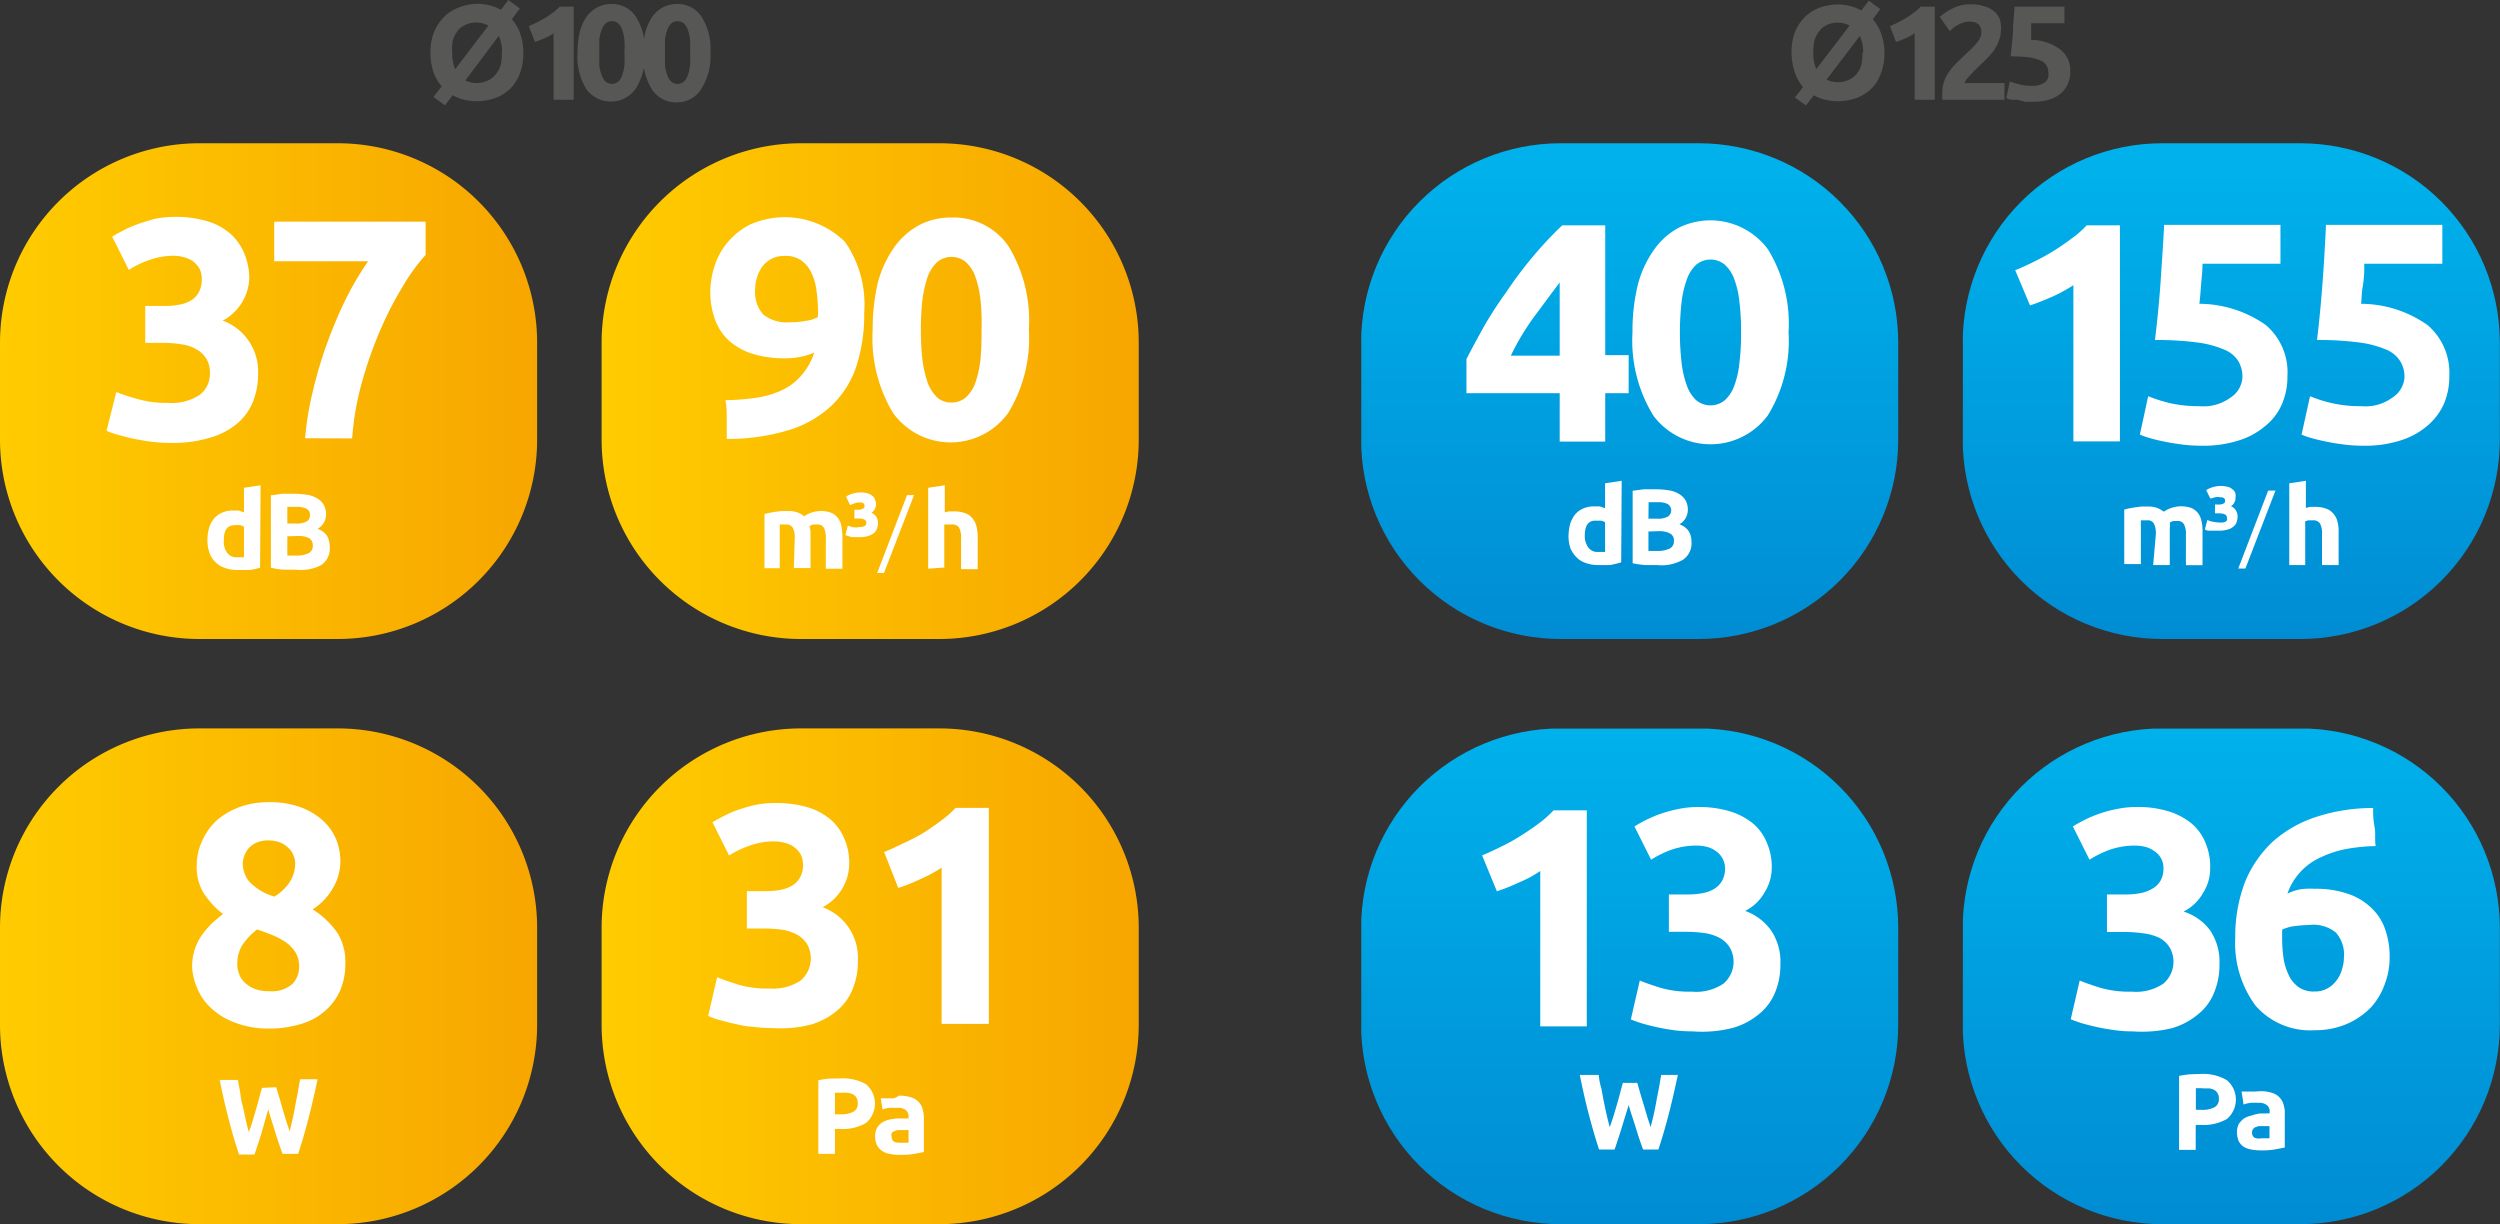
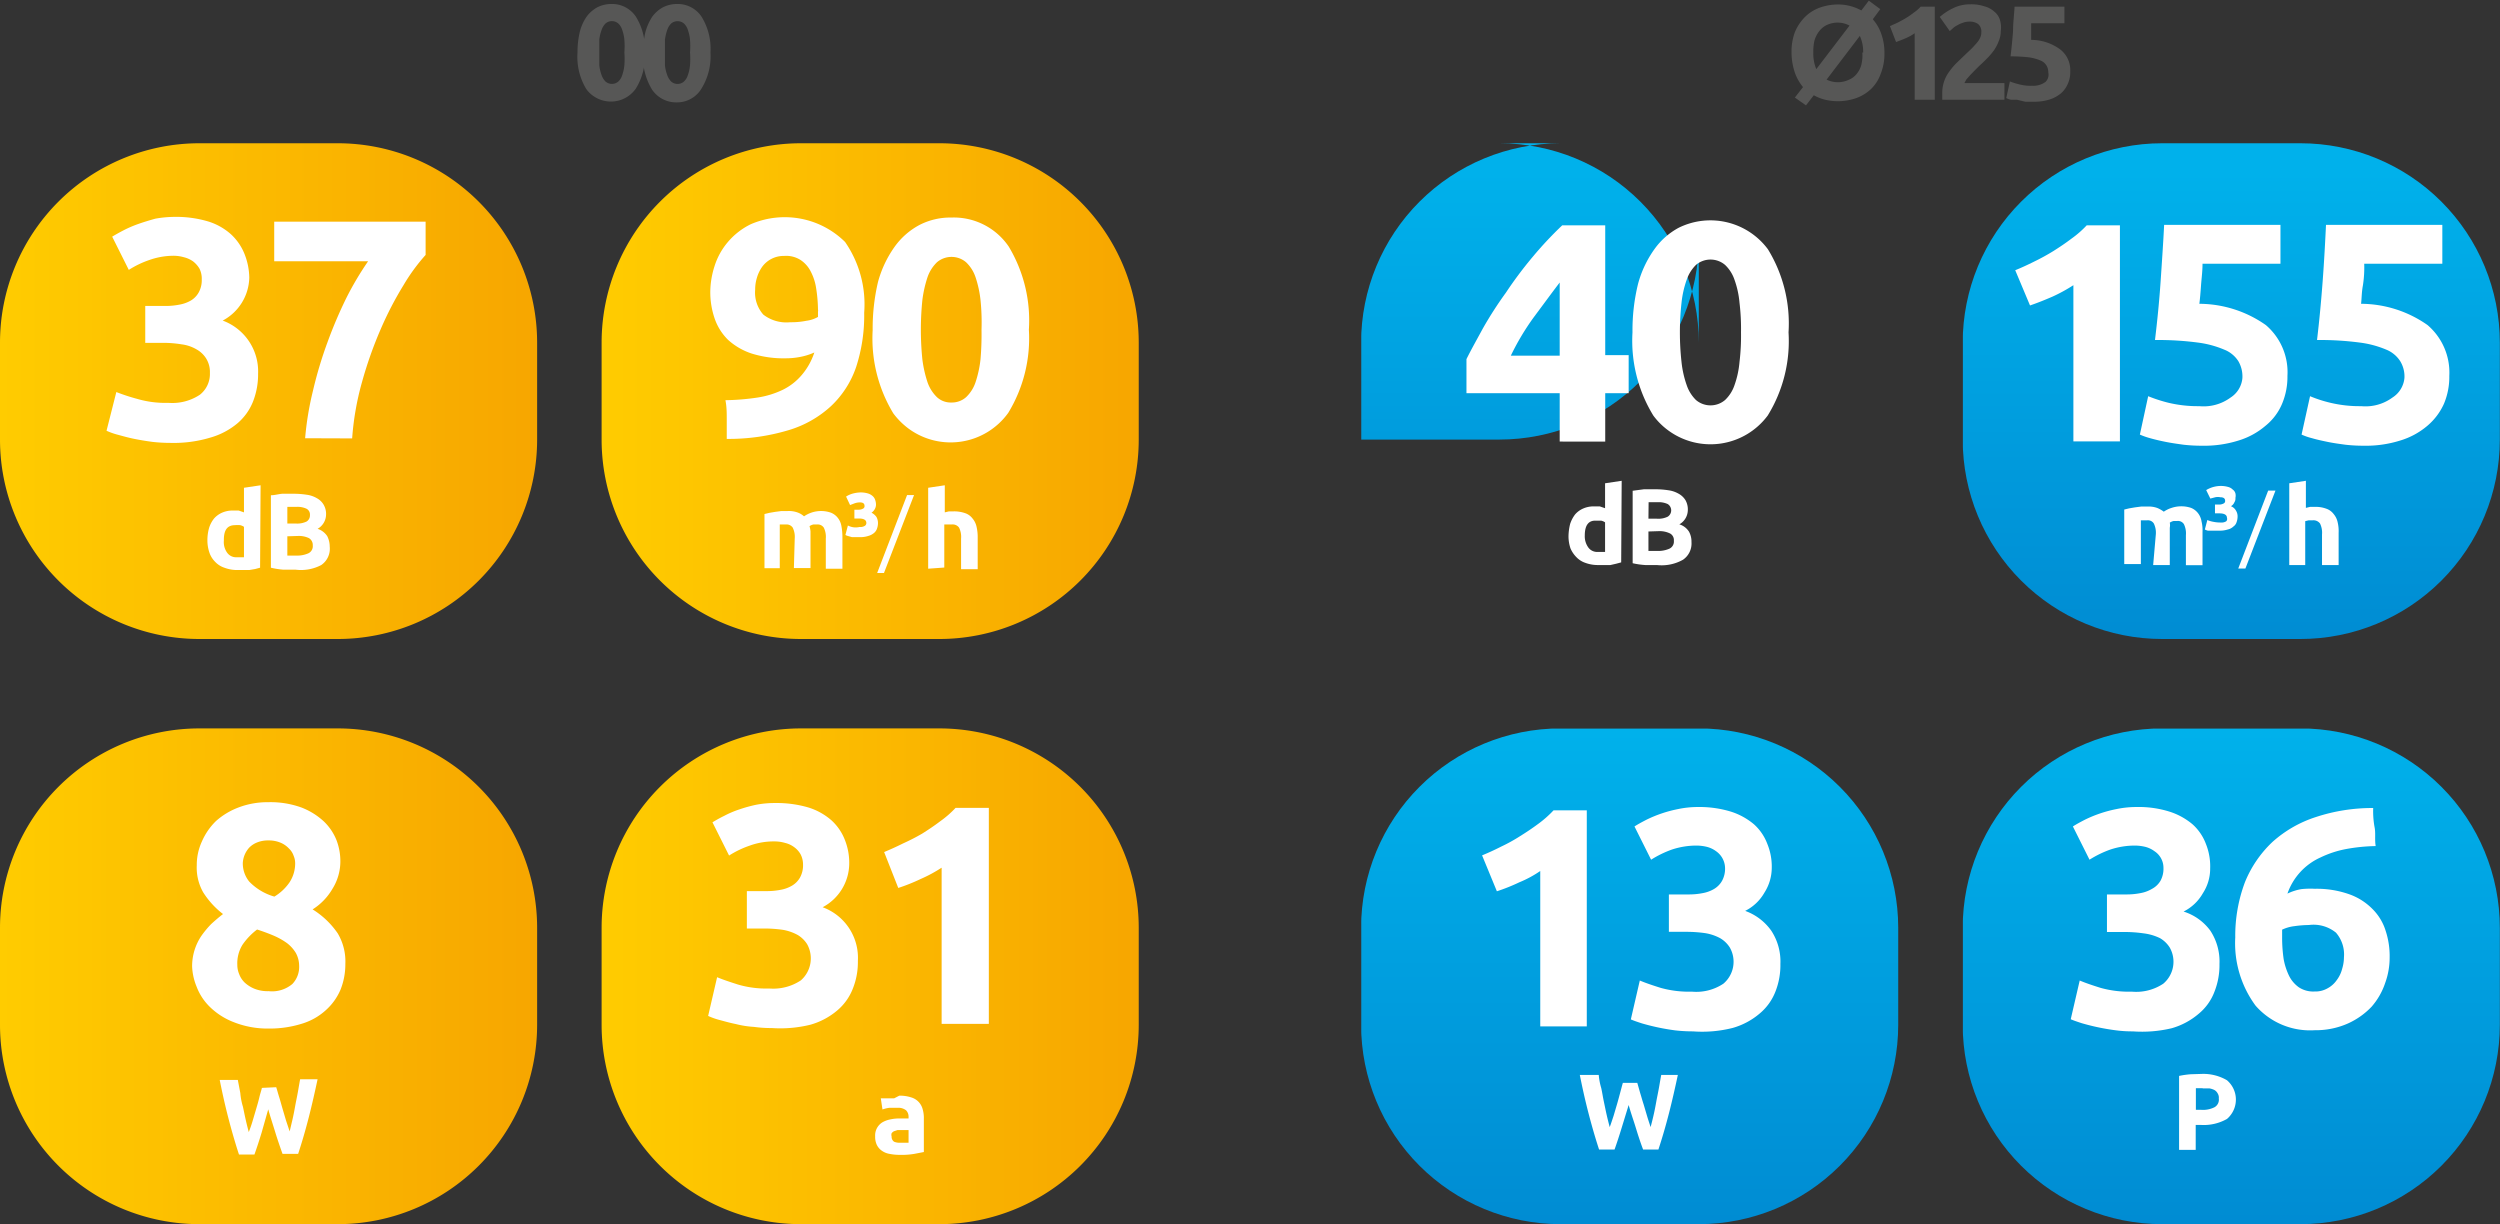
<svg xmlns="http://www.w3.org/2000/svg" xmlns:xlink="http://www.w3.org/1999/xlink" width="150.43" height="73.67" viewBox="0 0 150.43 73.67">
  <rect x="0" y="0" width="150.43" height="73.67" fill="#333333" stroke="none" />
  <defs>
    <style>.cls-1{fill:none;}.cls-2{fill:url(#Gradient_bez_nazwy_4);}.cls-3{fill:#fff;}.cls-4{fill:url(#Gradient_bez_nazwy_4-2);}.cls-5{fill:url(#Gradient_bez_nazwy_4-3);}.cls-6{fill:url(#Gradient_bez_nazwy_4-4);}.cls-7{fill:#575756;}.cls-8{clip-path:url(#clip-path);}.cls-9{fill:url(#Gradient_bez_nazwy_8);}.cls-10{clip-path:url(#clip-path-2);}.cls-11{fill:url(#Gradient_bez_nazwy_8-2);}.cls-12{clip-path:url(#clip-path-3);}.cls-13{fill:url(#Gradient_bez_nazwy_8-3);}.cls-14{clip-path:url(#clip-path-4);}.cls-15{fill:url(#Gradient_bez_nazwy_8-4);}</style>
    <linearGradient id="Gradient_bez_nazwy_4" y1="58.75" x2="32.32" y2="58.75" gradientUnits="userSpaceOnUse">
      <stop offset="0" stop-color="#fc0" />
      <stop offset="1" stop-color="#f7a600" />
    </linearGradient>
    <linearGradient id="Gradient_bez_nazwy_4-2" x1="36.2" y1="58.75" x2="68.52" y2="58.75" xlink:href="#Gradient_bez_nazwy_4" />
    <linearGradient id="Gradient_bez_nazwy_4-3" y1="23.53" x2="32.32" y2="23.53" xlink:href="#Gradient_bez_nazwy_4" />
    <linearGradient id="Gradient_bez_nazwy_4-4" x1="36.2" y1="23.53" x2="68.52" y2="23.53" xlink:href="#Gradient_bez_nazwy_4" />
    <clipPath id="clip-path">
      <path class="cls-1" d="M93.9,43.83a12,12,0,0,0-12,12v5.83a12,12,0,0,0,12,12h8.32a12,12,0,0,0,12-12V55.83a12,12,0,0,0-12-12H93.9" />
    </clipPath>
    <linearGradient id="Gradient_bez_nazwy_8" x1="-1262.79" y1="760.14" x2="-1261.79" y2="760.14" gradientTransform="matrix(0, 30.32, 30.32, 0, -22949.3, 38331.82)" gradientUnits="userSpaceOnUse">
      <stop offset="0" stop-color="#00b1eb" />
      <stop offset="1" stop-color="#008bd2" />
    </linearGradient>
    <clipPath id="clip-path-2">
-       <path class="cls-1" d="M93.9,8.62a12,12,0,0,0-12,12v5.83a12,12,0,0,0,12,12h8.32a12,12,0,0,0,12-12V20.62a12,12,0,0,0-12-12H93.9" />
+       <path class="cls-1" d="M93.9,8.62a12,12,0,0,0-12,12v5.83h8.32a12,12,0,0,0,12-12V20.62a12,12,0,0,0-12-12H93.9" />
    </clipPath>
    <linearGradient id="Gradient_bez_nazwy_8-2" x1="-1261.84" y1="760.9" x2="-1260.84" y2="760.9" gradientTransform="matrix(0, 29.09, 29.09, 0, -22036.45, 36717.06)" xlink:href="#Gradient_bez_nazwy_8" />
    <clipPath id="clip-path-3">
      <path class="cls-1" d="M130.1,8.62a12,12,0,0,0-12,12v5.83a12,12,0,0,0,12,12h8.32a12,12,0,0,0,12-12V20.62a12,12,0,0,0-12-12H130.1" />
    </clipPath>
    <linearGradient id="Gradient_bez_nazwy_8-3" x1="-1261.84" y1="762.14" x2="-1260.84" y2="762.14" gradientTransform="matrix(0, 29.09, 29.09, 0, -22036.45, 36717.06)" xlink:href="#Gradient_bez_nazwy_8" />
    <clipPath id="clip-path-4">
      <path class="cls-1" d="M130.1,43.83a12,12,0,0,0-12,12v5.83a12,12,0,0,0,12,12h8.32a12,12,0,0,0,12-12V55.83a12,12,0,0,0-12-12H130.1" />
    </clipPath>
    <linearGradient id="Gradient_bez_nazwy_8-4" x1="-1262.79" y1="761.33" x2="-1261.79" y2="761.33" xlink:href="#Gradient_bez_nazwy_8" />
  </defs>
  <g id="Warstwa_2" data-name="Warstwa 2">
    <g id="Warstwa_1-2" data-name="Warstwa 1">
      <path class="cls-2" d="M12,43.83a12,12,0,0,0-12,12H0v5.83a12,12,0,0,0,12,12h8.32a12,12,0,0,0,12-12V55.83a12,12,0,0,0-12-12H12" />
      <path class="cls-3" d="M20.78,58a4.1,4.1,0,0,1-.29,1.55,3.48,3.48,0,0,1-.88,1.23,3.74,3.74,0,0,1-1.45.82,6.46,6.46,0,0,1-2,.29A5.53,5.53,0,0,1,14,61.48a4.21,4.21,0,0,1-1.4-.92,3.35,3.35,0,0,1-.77-1.19,3.55,3.55,0,0,1-.27-1.21,3.26,3.26,0,0,1,.56-1.85,5.7,5.7,0,0,1,.59-.71c.23-.21.46-.41.71-.6a5.08,5.08,0,0,1-1.19-1.3,3,3,0,0,1-.39-1.63,3.39,3.39,0,0,1,.31-1.44A3.87,3.87,0,0,1,13,49.4a4.35,4.35,0,0,1,1.37-.82,4.89,4.89,0,0,1,1.77-.31,5.45,5.45,0,0,1,2,.32,4.2,4.2,0,0,1,1.35.84,3.22,3.22,0,0,1,.76,1.13,3.55,3.55,0,0,1,.23,1.25A3.12,3.12,0,0,1,20,53.49a3.59,3.59,0,0,1-1.19,1.23,5.06,5.06,0,0,1,1.51,1.44A3.3,3.3,0,0,1,20.78,58Zm-6.5.11a1.45,1.45,0,0,0,.11.5,1.38,1.38,0,0,0,.32.5,1.93,1.93,0,0,0,.59.38,2.11,2.11,0,0,0,.86.15,1.9,1.9,0,0,0,1.43-.43,1.48,1.48,0,0,0,.41-1.1,1.61,1.61,0,0,0-.2-.77,2.14,2.14,0,0,0-.53-.59,4.2,4.2,0,0,0-.8-.45c-.33-.14-.66-.26-1-.37a4,4,0,0,0-.88.92,2.13,2.13,0,0,0-.31,1.21Zm3.48-6.17a1.12,1.12,0,0,0-.09-.44,1.07,1.07,0,0,0-.28-.44,1.46,1.46,0,0,0-.5-.35,1.83,1.83,0,0,0-.73-.14,1.75,1.75,0,0,0-.71.13A1.37,1.37,0,0,0,15,51a1.5,1.5,0,0,0-.39.92A1.73,1.73,0,0,0,15,53.05a3.39,3.39,0,0,0,1.51.9,2.94,2.94,0,0,0,.92-.87,2.08,2.08,0,0,0,.33-1.19Z" />
      <path class="cls-3" d="M16.62,65.42c.06.18.11.38.18.6s.13.45.2.69l.21.71.22.66.17-.72c.06-.26.11-.52.16-.8s.11-.55.16-.83.09-.53.14-.79h1.05c-.16.75-.33,1.51-.53,2.29s-.41,1.5-.64,2.2H17c-.15-.42-.3-.85-.44-1.31s-.29-.91-.42-1.37l-.4,1.41c-.14.46-.28.89-.43,1.31h-.93c-.23-.7-.44-1.43-.64-2.2s-.37-1.54-.52-2.29h1.09l.15.79a3.93,3.93,0,0,0,.16.83c.06.28.11.54.17.8s.12.5.18.72c.08-.21.16-.43.23-.67l.21-.71c.07-.24.14-.47.19-.69s.12-.42.16-.59Z" />
      <path class="cls-4" d="M48.2,43.83a12,12,0,0,0-12,12h0v5.83a12,12,0,0,0,12,12h8.32a12,12,0,0,0,12-12h0V55.83a12,12,0,0,0-12-12H48.2" />
      <path class="cls-3" d="M46.44,61.86a7.59,7.59,0,0,1-1.07-.07,5.75,5.75,0,0,1-1.09-.17c-.35-.07-.67-.16-1-.25a4.12,4.12,0,0,1-.67-.24l.54-2.33c.33.14.75.28,1.25.44a6,6,0,0,0,1.89.24,3,3,0,0,0,1.9-.49,1.76,1.76,0,0,0,.38-2.17,1.7,1.7,0,0,0-.57-.56,2.86,2.86,0,0,0-.89-.31,8,8,0,0,0-1.1-.08H44.94V53.62h1.24a4.26,4.26,0,0,0,.8-.08,2.06,2.06,0,0,0,.68-.25,1.33,1.33,0,0,0,.48-.49,1.52,1.52,0,0,0,.18-.78,1.32,1.32,0,0,0-.15-.62,1.34,1.34,0,0,0-.39-.43,1.48,1.48,0,0,0-.54-.25,2.23,2.23,0,0,0-.63-.09,4.2,4.2,0,0,0-1.49.25,5.75,5.75,0,0,0-1.25.6l-1-2c.2-.12.44-.26.71-.39a5.81,5.81,0,0,1,.89-.38,8.73,8.73,0,0,1,1-.28,5.82,5.82,0,0,1,1.18-.11,6.75,6.75,0,0,1,2,.27,3.83,3.83,0,0,1,1.38.77,3.1,3.1,0,0,1,.8,1.16A3.74,3.74,0,0,1,51.1,52a3,3,0,0,1-1.6,2.59,3.24,3.24,0,0,1,2.12,3.23,4.28,4.28,0,0,1-.3,1.66,3.27,3.27,0,0,1-.94,1.32,4.3,4.3,0,0,1-1.62.86A7.55,7.55,0,0,1,46.44,61.86Z" />
      <path class="cls-3" d="M53.2,51.27c.36-.15.74-.32,1.14-.52a12.46,12.46,0,0,0,1.15-.59c.38-.24.74-.48,1.08-.74a6,6,0,0,0,.93-.81h2v13H56.66v-9.4a8.49,8.49,0,0,1-1.26.68,11.17,11.17,0,0,1-1.35.54Z" />
-       <path class="cls-3" d="M50.57,64.89a2.84,2.84,0,0,1,1.54.35,1.53,1.53,0,0,1,.17,2.16,1.37,1.37,0,0,1-.17.17,2.75,2.75,0,0,1-1.56.36h-.31v1.5h-1V65a5.36,5.36,0,0,1,.7-.1Zm.07.86h-.4v1.3h.31a1.55,1.55,0,0,0,.79-.15.52.52,0,0,0,.27-.53.55.55,0,0,0-.07-.31.52.52,0,0,0-.19-.2,1.12,1.12,0,0,0-.31-.1A2.67,2.67,0,0,0,50.64,65.75Z" />
      <path class="cls-3" d="M54.11,65.93a2.14,2.14,0,0,1,.71.1,1,1,0,0,1,.7.72,1.86,1.86,0,0,1,.07.57v2l-.57.11a4.54,4.54,0,0,1-.9.06,3.05,3.05,0,0,1-.6-.06,1.1,1.1,0,0,1-.46-.19.92.92,0,0,1-.3-.35,1.15,1.15,0,0,1-.1-.52.92.92,0,0,1,.44-.84,1.5,1.5,0,0,1,.46-.17,2.48,2.48,0,0,1,.54-.06h.57v-.09a.54.54,0,0,0-.15-.4.74.74,0,0,0-.52-.15h-.49a1.89,1.89,0,0,0-.41.1l-.1-.67h.8Zm.08,2.83h.48V68H54l-.21.07a.41.41,0,0,0-.14.12.31.31,0,0,0,0,.19.36.36,0,0,0,.15.32A.86.86,0,0,0,54.19,68.76Z" />
      <path class="cls-5" d="M12,8.62a12,12,0,0,0-12,12v5.83a12,12,0,0,0,12,12h8.32a12,12,0,0,0,12-12V20.62a12,12,0,0,0-12-12H12" />
      <path class="cls-3" d="M10.25,26.65a9.59,9.59,0,0,1-1.07-.06c-.38-.05-.74-.11-1.09-.18s-.67-.16-1-.25a4.23,4.23,0,0,1-.68-.24L7,23.59A11.4,11.4,0,0,0,8.25,24a6,6,0,0,0,1.88.24,3,3,0,0,0,1.9-.49,1.59,1.59,0,0,0,.6-1.31,1.54,1.54,0,0,0-.22-.86,1.59,1.59,0,0,0-.59-.56,2.35,2.35,0,0,0-.89-.3,6.71,6.71,0,0,0-1.1-.09H8.74V18.41H10a4.26,4.26,0,0,0,.8-.08,2.12,2.12,0,0,0,.69-.25,1.3,1.3,0,0,0,.47-.49,1.52,1.52,0,0,0,.18-.78,1.34,1.34,0,0,0-.14-.65,1.57,1.57,0,0,0-.38-.43,1.61,1.61,0,0,0-.55-.25,2.23,2.23,0,0,0-.63-.09A4.4,4.4,0,0,0,9,15.64a5.75,5.75,0,0,0-1.25.6l-1-2c.2-.12.43-.25.7-.39a7,7,0,0,1,.89-.38c.34-.12.68-.22,1-.31a6.62,6.62,0,0,1,1.17-.11,6.75,6.75,0,0,1,2,.27,3.69,3.69,0,0,1,1.38.77,3.25,3.25,0,0,1,.81,1.16A4,4,0,0,1,15,16.7a3,3,0,0,1-1.6,2.59,3.26,3.26,0,0,1,2.13,3.2,4.48,4.48,0,0,1-.3,1.66,3.34,3.34,0,0,1-.94,1.32,4.41,4.41,0,0,1-1.63.86A7.62,7.62,0,0,1,10.25,26.65Z" />
      <path class="cls-3" d="M18.36,26.37a18.42,18.42,0,0,1,.47-2.85,24.35,24.35,0,0,1,.87-2.91,26.68,26.68,0,0,1,1.15-2.7,18.56,18.56,0,0,1,1.3-2.19H16.5V13.34h9.11v2a11.32,11.32,0,0,0-1.33,1.82,20.64,20.64,0,0,0-1.37,2.64A24.31,24.31,0,0,0,21.78,23a16.85,16.85,0,0,0-.59,3.38Z" />
      <path class="cls-3" d="M15.65,34.16l-.3.08L15,34.3h-.74a2.18,2.18,0,0,1-.76-.14,1.33,1.33,0,0,1-.55-.35,1.43,1.43,0,0,1-.35-.56,2.28,2.28,0,0,1-.12-.73,2.71,2.71,0,0,1,.1-.75,1.73,1.73,0,0,1,.3-.57,1.38,1.38,0,0,1,.48-.35,1.56,1.56,0,0,1,.64-.13h.36l.32.11V29.35l1-.15Zm-2.18-1.62a1.08,1.08,0,0,0,.2.72.66.66,0,0,0,.59.27h.42V31.7a.67.67,0,0,0-.23-.1,1.5,1.5,0,0,0-.3,0c-.46,0-.68.27-.68.89Z" />
      <path class="cls-3" d="M17.8,34.28h-.74a4.81,4.81,0,0,1-.76-.12V29.8c.23,0,.45-.07.68-.09h.69a5.25,5.25,0,0,1,.79.06,1.64,1.64,0,0,1,.61.21,1.05,1.05,0,0,1,.41.4,1.1,1.1,0,0,1,.14.59,1,1,0,0,1-.51.85,1.11,1.11,0,0,1,.58.44,1.39,1.39,0,0,1,.15.63A1.19,1.19,0,0,1,19.33,34,2.61,2.61,0,0,1,17.8,34.28Zm-.51-2.78h.49a1.29,1.29,0,0,0,.67-.12.43.43,0,0,0,.2-.39.39.39,0,0,0-.21-.38,1.28,1.28,0,0,0-.61-.11h-.54Zm0,.77v1.16h.52a1.66,1.66,0,0,0,.73-.13.47.47,0,0,0,.28-.48.48.48,0,0,0-.23-.44,1.41,1.41,0,0,0-.67-.13Z" />
      <path class="cls-6" d="M48.2,8.62a12,12,0,0,0-12,12v5.83a12,12,0,0,0,12,12h8.32a12,12,0,0,0,12-12h0V20.62a12,12,0,0,0-12-12H48.2" />
      <path class="cls-3" d="M49,21.21a3.81,3.81,0,0,1-.87.27,4.47,4.47,0,0,1-.82.08,6.44,6.44,0,0,1-2.09-.29,3.93,3.93,0,0,1-1.41-.82A3.29,3.29,0,0,1,43,19.16a4.87,4.87,0,0,1-.26-1.65A5.2,5.2,0,0,1,43,16a4.16,4.16,0,0,1,.8-1.44,4.24,4.24,0,0,1,1.38-1.07,5.16,5.16,0,0,1,5.67,1.07A6.59,6.59,0,0,1,52,18.82a10,10,0,0,1-.48,3.25A5.79,5.79,0,0,1,50,24.44a6.5,6.5,0,0,1-2.57,1.45,12.53,12.53,0,0,1-3.7.52V25.24c0-.38,0-.76-.08-1.16a14,14,0,0,0,1.94-.16,5.37,5.37,0,0,0,1.52-.47,3.53,3.53,0,0,0,1.12-.87A4,4,0,0,0,49,21.21Zm-1.37-1.82a4.58,4.58,0,0,0,.9-.09,1.88,1.88,0,0,0,.69-.23v-.32a.29.29,0,0,0,0-.13,8.94,8.94,0,0,0-.11-1.27,3.16,3.16,0,0,0-.32-1,1.8,1.8,0,0,0-.61-.7,1.61,1.61,0,0,0-1-.25,1.6,1.6,0,0,0-1.33.67,2.22,2.22,0,0,0-.31.66,2.37,2.37,0,0,0-.1.7,2,2,0,0,0,.49,1.5,2.27,2.27,0,0,0,1.61.46Z" />
      <path class="cls-3" d="M61.91,19.84a8.62,8.62,0,0,1-1.24,5,4.27,4.27,0,0,1-6,.95l0,0a4.46,4.46,0,0,1-.92-.92,8.7,8.7,0,0,1-1.24-5,12.28,12.28,0,0,1,.32-2.9,6.64,6.64,0,0,1,1-2.12,4.36,4.36,0,0,1,1.49-1.31,4.06,4.06,0,0,1,1.93-.45,4,4,0,0,1,3.45,1.75A8.64,8.64,0,0,1,61.91,19.84Zm-2.85,0A13.24,13.24,0,0,0,59,18.06a6.54,6.54,0,0,0-.3-1.38,2.2,2.2,0,0,0-.57-.9,1.35,1.35,0,0,0-1.75,0,2.3,2.3,0,0,0-.57.9,7.25,7.25,0,0,0-.31,1.38,17.65,17.65,0,0,0,0,3.56A7.25,7.25,0,0,0,55.81,23a2.3,2.3,0,0,0,.57.9,1.22,1.22,0,0,0,.87.32,1.29,1.29,0,0,0,.88-.32,2.2,2.2,0,0,0,.57-.9,6.63,6.63,0,0,0,.3-1.39A17.45,17.45,0,0,0,59.06,19.84Z" />
      <path class="cls-3" d="M47.82,32.41a1.26,1.26,0,0,0-.12-.66.44.44,0,0,0-.41-.19h-.37v2.63H46V30.93l.29-.07.35-.06.38-.05h.38a1.54,1.54,0,0,1,.6.09,1.14,1.14,0,0,1,.38.23A1.8,1.8,0,0,1,50,30.85a1,1,0,0,1,.42.32,1.08,1.08,0,0,1,.21.49,3.47,3.47,0,0,1,.06.64v1.92h-1V32.41a1.26,1.26,0,0,0-.12-.66.44.44,0,0,0-.42-.19h-.21a.67.67,0,0,0-.23.1,1.7,1.7,0,0,1,.06.31v2.21h-1Z" />
      <path class="cls-3" d="M51.72,31.71a.52.52,0,0,0,.32-.07.2.2,0,0,0,.09-.17q0-.27-.45-.27h-.27v-.53h.27a.5.5,0,0,0,.24-.06.16.16,0,0,0,.1-.17c0-.14-.09-.21-.28-.21a1,1,0,0,0-.3.05l-.29.11-.24-.51a1.44,1.44,0,0,1,.4-.18,2,2,0,0,1,.48-.07,1.54,1.54,0,0,1,.43.06.75.75,0,0,1,.29.16.51.51,0,0,1,.15.23.87.87,0,0,1,.05.28.54.54,0,0,1-.06.25.61.61,0,0,1-.21.24.83.83,0,0,1,.3.26.78.78,0,0,1,.09.37,1,1,0,0,1-.06.33.58.58,0,0,1-.19.27.91.91,0,0,1-.34.17,1.46,1.46,0,0,1-.51.07h-.47l-.21-.06a.67.67,0,0,1-.18-.07l.15-.57A1,1,0,0,0,51.72,31.71Z" />
      <path class="cls-3" d="M52.78,34.48l1.8-4.69H55l-1.81,4.69Z" />
      <path class="cls-3" d="M55.85,34.22V29.35l1-.15v1.63l.25-.06h.29a2,2,0,0,1,.69.11.93.93,0,0,1,.44.32,1.13,1.13,0,0,1,.24.49,2.73,2.73,0,0,1,.07.64v1.92h-1V32.41a1.26,1.26,0,0,0-.12-.66.47.47,0,0,0-.44-.19h-.45v2.59Z" />
-       <path class="cls-7" d="M31.49,3.16a3.46,3.46,0,0,1-.21,1.27,2.64,2.64,0,0,1-.59.92,2.65,2.65,0,0,1-.89.55,3.34,3.34,0,0,1-1.88.1,2.68,2.68,0,0,1-.68-.27l-.47.61-.69-.51.5-.63a2.7,2.7,0,0,1-.5-.87,3.58,3.58,0,0,1-.18-1.17,3.2,3.2,0,0,1,.23-1.26,2.76,2.76,0,0,1,.61-.9,2.44,2.44,0,0,1,.89-.56A3.23,3.23,0,0,1,28.7.23a2.9,2.9,0,0,1,1.44.36L30.59,0l.69.51-.48.65a2.6,2.6,0,0,1,.51.88A3.55,3.55,0,0,1,31.49,3.16Zm-4.28,0a2.46,2.46,0,0,0,.18,1l2-2.62a1.51,1.51,0,0,0-.72-.18A1.42,1.42,0,0,0,28,1.5a1.14,1.14,0,0,0-.47.37,1.71,1.71,0,0,0-.29.57A2.9,2.9,0,0,0,27.21,3.16Zm3,0a2.29,2.29,0,0,0-.2-1L28,4.84a1.55,1.55,0,0,0,1.36,0,1.14,1.14,0,0,0,.47-.37,1.56,1.56,0,0,0,.3-.57,2.64,2.64,0,0,0,.06-.79Z" />
-       <path class="cls-7" d="M31.82,1.57l.49-.22c.17-.09.34-.18.5-.28a4.87,4.87,0,0,0,.47-.32,3.34,3.34,0,0,0,.4-.35h.84V6H33.31V2a2.86,2.86,0,0,1-.54.3c-.2.09-.4.16-.58.23Z" />
      <path class="cls-7" d="M38.8,3.16a3.69,3.69,0,0,1-.54,2.17,1.83,1.83,0,0,1-2.55.45h0a1.61,1.61,0,0,1-.45-.45,3.74,3.74,0,0,1-.51-2.17,5.27,5.27,0,0,1,.14-1.25A2.77,2.77,0,0,1,35.3,1a2,2,0,0,1,.64-.56,1.89,1.89,0,0,1,.84-.2A1.72,1.72,0,0,1,38.26,1,3.65,3.65,0,0,1,38.8,3.16Zm-1.23,0a5,5,0,0,0,0-.77,2.4,2.4,0,0,0-.13-.59.88.88,0,0,0-.24-.39.59.59,0,0,0-.76,0,1,1,0,0,0-.24.39,2.41,2.41,0,0,0-.14.59V3.92a2.39,2.39,0,0,0,.14.6,1,1,0,0,0,.24.39.59.59,0,0,0,.76,0,.88.88,0,0,0,.24-.39,2.47,2.47,0,0,0,.13-.6A4.82,4.82,0,0,0,37.57,3.16Z" />
      <path class="cls-7" d="M42.75,3.16a3.69,3.69,0,0,1-.54,2.17,1.71,1.71,0,0,1-1.48.83,1.75,1.75,0,0,1-1.49-.76,3.76,3.76,0,0,1-.54-2.24,5.27,5.27,0,0,1,.14-1.25A3.39,3.39,0,0,1,39.25,1a2,2,0,0,1,.64-.56,1.89,1.89,0,0,1,.84-.2A1.72,1.72,0,0,1,42.21,1,3.65,3.65,0,0,1,42.75,3.16Zm-1.23,0a5,5,0,0,0,0-.77,2.4,2.4,0,0,0-.13-.59.88.88,0,0,0-.24-.39.6.6,0,0,0-.76,0,1,1,0,0,0-.24.39,3,3,0,0,0-.14.59V3.92a2.39,2.39,0,0,0,.14.6,1,1,0,0,0,.24.39.58.58,0,0,0,.76,0,.88.88,0,0,0,.24-.39,2.47,2.47,0,0,0,.13-.6A4.82,4.82,0,0,0,41.52,3.16Z" />
      <g class="cls-8">
        <rect class="cls-9" x="81.91" y="43.84" width="32.32" height="29.83" />
      </g>
      <path class="cls-3" d="M89.18,51.47c.36-.15.74-.32,1.13-.52a10.05,10.05,0,0,0,1.16-.64c.37-.23.73-.47,1.08-.73a6.58,6.58,0,0,0,.93-.82h2v13h-2.8V52.41a6.66,6.66,0,0,1-1.26.68,11.17,11.17,0,0,1-1.35.54Z" />
      <path class="cls-3" d="M101.87,62.06A9.46,9.46,0,0,1,100.8,62a13.4,13.4,0,0,1-2-.42c-.28-.09-.51-.17-.67-.24L98.67,59c.33.14.74.28,1.25.44a6.36,6.36,0,0,0,1.89.23,2.94,2.94,0,0,0,1.89-.48,1.73,1.73,0,0,0,.39-2.17,1.69,1.69,0,0,0-.59-.57,2.84,2.84,0,0,0-.89-.3,8,8,0,0,0-1.1-.08h-1.09V53.82h1.24a4.26,4.26,0,0,0,.8-.08,2.06,2.06,0,0,0,.68-.25,1.33,1.33,0,0,0,.48-.49,1.52,1.52,0,0,0,.18-.78,1.26,1.26,0,0,0-.54-1,1.59,1.59,0,0,0-.54-.26,2.72,2.72,0,0,0-.63-.08,4.7,4.7,0,0,0-1.49.24,6.29,6.29,0,0,0-1.25.61l-1-2c.2-.13.44-.26.71-.4a7.7,7.7,0,0,1,1.93-.65,5.74,5.74,0,0,1,1.17-.12,6.45,6.45,0,0,1,2,.28,4.06,4.06,0,0,1,1.38.76,3,3,0,0,1,.8,1.17,3.59,3.59,0,0,1,.27,1.45,2.79,2.79,0,0,1-.44,1.49,2.74,2.74,0,0,1-1.16,1.1A3.29,3.29,0,0,1,106.58,56a3.37,3.37,0,0,1,.55,2,4.33,4.33,0,0,1-.3,1.67,3.24,3.24,0,0,1-.94,1.31,4.32,4.32,0,0,1-1.62.87A7.47,7.47,0,0,1,101.87,62.06Z" />
      <path class="cls-3" d="M98.52,65.16l.17.6c.07.22.13.45.21.69l.21.71c.07.24.15.46.21.66q.09-.33.18-.72c.06-.26.11-.52.16-.8s.11-.55.16-.83.09-.53.14-.79h1c-.16.75-.33,1.51-.53,2.29s-.41,1.5-.64,2.2h-.92c-.16-.42-.3-.85-.44-1.31S98.14,67,98,66.49l-.42,1.37c-.14.46-.28.89-.43,1.31h-.93c-.23-.7-.44-1.43-.64-2.2s-.37-1.54-.52-2.29H96.2a3.79,3.79,0,0,0,.15.79c.06.27.1.55.16.83s.11.54.17.8.12.5.18.72c.08-.21.15-.43.23-.67l.21-.71c.07-.24.13-.47.19-.69s.11-.42.16-.59Z" />
      <g class="cls-10">
        <rect class="cls-11" x="81.91" y="8.62" width="32.32" height="29.83" />
      </g>
      <path class="cls-3" d="M96.59,13.56v7.81H98v2.29H96.59v2.91H93.85V23.66H88.24V21.61c.27-.55.62-1.17,1-1.87a22.93,22.93,0,0,1,1.38-2.14,24.07,24.07,0,0,1,1.61-2.15A22.5,22.5,0,0,1,94,13.56ZM93.85,17c-.49.64-1,1.34-1.56,2.09a15,15,0,0,0-1.38,2.31h2.94Z" />
      <path class="cls-3" d="M107.62,20a8.53,8.53,0,0,1-1.25,5,4.29,4.29,0,0,1-6,.89,4.17,4.17,0,0,1-.89-.89,8.61,8.61,0,0,1-1.25-5,11.79,11.79,0,0,1,.33-2.9,6.45,6.45,0,0,1,1-2.12A4.28,4.28,0,0,1,101,13.71,4.31,4.31,0,0,1,106.38,15,8.54,8.54,0,0,1,107.62,20Zm-2.86,0a13.27,13.27,0,0,0-.09-1.78,5.49,5.49,0,0,0-.3-1.38,2.2,2.2,0,0,0-.57-.9,1.35,1.35,0,0,0-1.75,0,2.28,2.28,0,0,0-.56.9,6,6,0,0,0-.31,1.38,16.3,16.3,0,0,0,0,3.56,6.07,6.07,0,0,0,.31,1.39,2.28,2.28,0,0,0,.56.9,1.35,1.35,0,0,0,1.75,0,2.2,2.2,0,0,0,.57-.9,5.57,5.57,0,0,0,.3-1.39A13.27,13.27,0,0,0,104.76,20Z" />
      <path class="cls-3" d="M97.55,33.84l-.3.08L96.9,34h-.74a2.17,2.17,0,0,1-.76-.13,1.33,1.33,0,0,1-.55-.35A1.71,1.71,0,0,1,94.5,33a2.28,2.28,0,0,1-.12-.73,3.22,3.22,0,0,1,.1-.75,1.94,1.94,0,0,1,.3-.57,1.38,1.38,0,0,1,.48-.35,1.56,1.56,0,0,1,.64-.13h.36l.32.11V29.08l1-.15Zm-2.19-1.62a1.15,1.15,0,0,0,.21.72.66.66,0,0,0,.59.27h.42V31.43a.67.67,0,0,0-.23-.1h-.3C95.59,31.3,95.36,31.6,95.36,32.22Z" />
      <path class="cls-3" d="M99.7,34H99a4.8,4.8,0,0,1-.76-.11V29.53l.68-.09h.69a5.12,5.12,0,0,1,.78.06,1.69,1.69,0,0,1,.62.21,1.1,1.1,0,0,1,.41.39,1.13,1.13,0,0,1,.14.6,1,1,0,0,1-.51.85,1.06,1.06,0,0,1,.58.44,1.25,1.25,0,0,1,.15.63,1.18,1.18,0,0,1-.51,1.06A2.61,2.61,0,0,1,99.7,34Zm-.51-2.79h.49a1.29,1.29,0,0,0,.67-.12.45.45,0,0,0,0-.76,1.28,1.28,0,0,0-.61-.11h-.54Zm0,.77v1.17h.52a1.66,1.66,0,0,0,.73-.13.47.47,0,0,0,.28-.48.45.45,0,0,0-.23-.44,1.42,1.42,0,0,0-.67-.14Z" />
      <g class="cls-12">
        <rect class="cls-13" x="118.11" y="8.62" width="32.32" height="29.83" />
      </g>
      <path class="cls-3" d="M121.26,16.26c.37-.15.74-.32,1.14-.52a12.83,12.83,0,0,0,1.15-.63c.38-.24.74-.48,1.08-.74a6,6,0,0,0,.93-.81h2v13h-2.8v-9.4a9.59,9.59,0,0,1-1.26.69c-.46.2-.91.38-1.35.53Z" />
      <path class="cls-3" d="M134.93,22.74a1.83,1.83,0,0,0-.24-1,1.77,1.77,0,0,0-.85-.7,6,6,0,0,0-1.61-.43,18.23,18.23,0,0,0-2.56-.15c.14-1.17.26-2.35.34-3.55s.16-2.33.21-3.38h7v2.34h-4.69c0,.46-.06.89-.09,1.31s-.06.79-.1,1.1a7,7,0,0,1,4,1.28,3.73,3.73,0,0,1,1.3,3.06,4.17,4.17,0,0,1-.32,1.67,3.37,3.37,0,0,1-1,1.33,4.48,4.48,0,0,1-1.6.88,6.91,6.91,0,0,1-2.26.32,9.59,9.59,0,0,1-1.07-.06c-.36-.05-.72-.1-1.07-.17s-.65-.14-.93-.22a4.26,4.26,0,0,1-.63-.22l.5-2.31a9,9,0,0,0,1.24.4,7.58,7.58,0,0,0,1.84.2,2.74,2.74,0,0,0,1.88-.52A1.55,1.55,0,0,0,134.93,22.74Z" />
      <path class="cls-3" d="M144.68,22.74a1.76,1.76,0,0,0-.25-1,1.8,1.8,0,0,0-.84-.7,6.06,6.06,0,0,0-1.62-.43,18.18,18.18,0,0,0-2.55-.15c.14-1.17.25-2.35.34-3.55s.15-2.33.2-3.38h7v2.34h-4.7a7,7,0,0,1-.08,1.31c-.08.42-.07.79-.11,1.1a7,7,0,0,1,4,1.28,3.76,3.76,0,0,1,1.31,3.06,4.17,4.17,0,0,1-.32,1.67,3.74,3.74,0,0,1-1,1.33,4.52,4.52,0,0,1-1.61.88,6.91,6.91,0,0,1-2.26.32,9.42,9.42,0,0,1-1.06-.06c-.37-.05-.73-.1-1.07-.17s-.66-.14-.93-.22a3.72,3.72,0,0,1-.64-.22l.51-2.31a7.79,7.79,0,0,0,1.24.4,7.58,7.58,0,0,0,1.84.2,2.74,2.74,0,0,0,1.88-.52A1.56,1.56,0,0,0,144.68,22.74Z" />
      <path class="cls-3" d="M129.72,32.16a1.26,1.26,0,0,0-.12-.66.42.42,0,0,0-.41-.19h-.37v2.63h-1V30.66l.29-.07.35-.06.38-.05h.38a1.54,1.54,0,0,1,.6.09,1.79,1.79,0,0,1,.38.22,1.71,1.71,0,0,1,.47-.23,1.85,1.85,0,0,1,1.17,0,1,1,0,0,1,.42.32,1.08,1.08,0,0,1,.21.49,2.28,2.28,0,0,1,.06.64v2h-1V32.2a1.26,1.26,0,0,0-.12-.66.42.42,0,0,0-.41-.19h-.21a.67.67,0,0,0-.23.1.81.81,0,0,1,0,.31V34h-1Z" />
      <path class="cls-3" d="M133.63,31.44a.52.52,0,0,0,.32-.07.19.19,0,0,0,.05-.21c0-.18-.16-.27-.46-.27h-.26v-.53h.26a.54.54,0,0,0,.25-.06.16.16,0,0,0,.1-.17c0-.14-.1-.21-.29-.21a.76.76,0,0,0-.3,0L133,30l-.25-.51a1.72,1.72,0,0,1,.88-.25,1.61,1.61,0,0,1,.44.06.61.61,0,0,1,.28.16.41.41,0,0,1,.16.23.61.61,0,0,1,0,.27.4.4,0,0,1-.06.26.49.49,0,0,1-.21.24.59.59,0,0,1,.3.26.65.65,0,0,1,.1.36,1,1,0,0,1-.06.34.49.49,0,0,1-.19.26.7.7,0,0,1-.34.18,1.52,1.52,0,0,1-.52.07h-.68a.67.67,0,0,1-.18-.07l.15-.57a1.58,1.58,0,0,0,.37.11A2,2,0,0,0,133.63,31.44Z" />
      <path class="cls-3" d="M134.68,34.21l1.8-4.69h.44l-1.81,4.69Z" />
      <path class="cls-3" d="M137.75,34V29.08l1-.15v1.63l.25-.06h.29a1.82,1.82,0,0,1,.69.11.93.93,0,0,1,.44.32,1.13,1.13,0,0,1,.24.49,2.28,2.28,0,0,1,.06.64V34h-1V32.16a1.26,1.26,0,0,0-.12-.66.49.49,0,0,0-.45-.19h-.24l-.2.05V34Z" />
      <g class="cls-14">
        <rect class="cls-15" x="118.11" y="43.84" width="32.32" height="29.83" />
      </g>
      <path class="cls-3" d="M128.34,62.06a7.59,7.59,0,0,1-1.07-.07,13.4,13.4,0,0,1-2-.42c-.28-.09-.51-.17-.67-.24l.54-2.33c.33.14.74.28,1.25.44a6.36,6.36,0,0,0,1.89.23,2.94,2.94,0,0,0,1.89-.48,1.73,1.73,0,0,0,.39-2.17,1.69,1.69,0,0,0-.59-.57,3.12,3.12,0,0,0-1-.29,8,8,0,0,0-1.1-.08h-1.09V53.82H128a4.26,4.26,0,0,0,.8-.08,2.06,2.06,0,0,0,.68-.25A1.31,1.31,0,0,0,130,53a1.52,1.52,0,0,0,.18-.78,1.19,1.19,0,0,0-.54-1,1.59,1.59,0,0,0-.54-.26,2.72,2.72,0,0,0-.63-.08,4.7,4.7,0,0,0-1.49.24,6.29,6.29,0,0,0-1.25.61l-1-2c.2-.13.44-.26.71-.4a7.7,7.7,0,0,1,1.93-.65,5.83,5.83,0,0,1,1.18-.12,6.16,6.16,0,0,1,2,.28,4.06,4.06,0,0,1,1.38.76,3,3,0,0,1,.8,1.17,3.61,3.61,0,0,1,.26,1.49,2.71,2.71,0,0,1-.44,1.49,2.74,2.74,0,0,1-1.16,1.1A3.18,3.18,0,0,1,133,56a3.37,3.37,0,0,1,.55,2,4.33,4.33,0,0,1-.3,1.67A3.15,3.15,0,0,1,132.3,61a4.32,4.32,0,0,1-1.62.87A7.69,7.69,0,0,1,128.34,62.06Z" />
      <path class="cls-3" d="M139.29,53.48a5.83,5.83,0,0,1,2.07.33,3.68,3.68,0,0,1,1.4.89,3.16,3.16,0,0,1,.79,1.31,4.86,4.86,0,0,1,.24,1.6,4.46,4.46,0,0,1-.27,1.54,4.17,4.17,0,0,1-.82,1.43,4.53,4.53,0,0,1-1.41,1,4.75,4.75,0,0,1-2,.41,4.36,4.36,0,0,1-3.57-1.48,6.33,6.33,0,0,1-1.22-4.1,9.18,9.18,0,0,1,.58-3.32,6.88,6.88,0,0,1,1.66-2.43,7.22,7.22,0,0,1,2.62-1.5,10.85,10.85,0,0,1,3.44-.54,5.38,5.38,0,0,0,.08,1.14c.08.37,0,.75.07,1.15a10.75,10.75,0,0,0-1.79.18,6.16,6.16,0,0,0-1.52.5,3.72,3.72,0,0,0-2,2.18,3.17,3.17,0,0,1,.84-.27A5.21,5.21,0,0,1,139.29,53.48Zm-.36,2.18a6.52,6.52,0,0,0-.88.07,2.35,2.35,0,0,0-.73.21v.49a9,9,0,0,0,.09,1.27,3.89,3.89,0,0,0,.32,1,1.87,1.87,0,0,0,.6.71,1.57,1.57,0,0,0,.94.25,1.49,1.49,0,0,0,.8-.2,1.59,1.59,0,0,0,.54-.49,1.89,1.89,0,0,0,.32-.67,2.38,2.38,0,0,0,.11-.7,2,2,0,0,0-.48-1.48A2.14,2.14,0,0,0,138.93,55.66Z" />
      <path class="cls-3" d="M132.47,64.62A2.81,2.81,0,0,1,134,65a1.53,1.53,0,0,1,.17,2.16,1.37,1.37,0,0,1-.17.17,2.83,2.83,0,0,1-1.56.36h-.32v1.5h-1V64.74a5.36,5.36,0,0,1,.7-.1Zm.07.86h-.41v1.3h.32a1.53,1.53,0,0,0,.79-.15.52.52,0,0,0,.27-.53.48.48,0,0,0-.07-.31.52.52,0,0,0-.19-.2,1.12,1.12,0,0,0-.31-.1h-.4Z" />
-       <path class="cls-3" d="M136,65.66a2.14,2.14,0,0,1,.71.1,1,1,0,0,1,.46.28,1,1,0,0,1,.24.44,1.57,1.57,0,0,1,.07.57v2l-.57.11a4.54,4.54,0,0,1-.9.06,2.88,2.88,0,0,1-.59-.06A1.26,1.26,0,0,1,135,69a.92.92,0,0,1-.3-.35,1.55,1.55,0,0,1-.1-.52,1.13,1.13,0,0,1,.12-.51,1.44,1.44,0,0,1,.32-.33,1.5,1.5,0,0,1,.46-.17A2.15,2.15,0,0,1,136,67h.33a1,1,0,0,1,.24,0v-.09a.49.49,0,0,0-.15-.4.74.74,0,0,0-.52-.15,3.84,3.84,0,0,0-.48,0,2.13,2.13,0,0,0-.42.1l-.12-.78h.8Zm.08,2.83h.48v-.73h-.65l-.21.07a.53.53,0,0,0-.14.12.41.41,0,0,0-.05.19.36.36,0,0,0,.15.32A.75.75,0,0,0,136.08,68.49Z" />
      <path class="cls-7" d="M113.39,3.16a3.24,3.24,0,0,1-.22,1.27,2.4,2.4,0,0,1-.58.92,2.56,2.56,0,0,1-.89.55,3.34,3.34,0,0,1-1.88.1,2.68,2.68,0,0,1-.68-.27l-.47.61L108,5.87l.49-.63a2.87,2.87,0,0,1-.49-.87,3.84,3.84,0,0,1-.2-1.21,3.36,3.36,0,0,1,.2-1.22,2.84,2.84,0,0,1,.61-.92,2.44,2.44,0,0,1,.89-.56,3.26,3.26,0,0,1,1.07-.19A2.87,2.87,0,0,1,112,.63l.45-.59.69.51-.45.61a2.6,2.6,0,0,1,.51.88A3.3,3.3,0,0,1,113.39,3.16Zm-4.28,0a2.46,2.46,0,0,0,.18,1l2-2.62a1.51,1.51,0,0,0-.72-.18,1.57,1.57,0,0,0-.64.14,1.28,1.28,0,0,0-.46.37,1.71,1.71,0,0,0-.29.57A2.93,2.93,0,0,0,109.11,3.16Zm3,0a2.29,2.29,0,0,0-.2-1l-2,2.63a1.55,1.55,0,0,0,1.36,0,1.14,1.14,0,0,0,.47-.37A1.41,1.41,0,0,0,112,3.9a2.3,2.3,0,0,0,.06-.74Z" />
      <path class="cls-7" d="M113.72,1.57l.49-.22c.17-.09.34-.18.5-.28a4.73,4.73,0,0,0,.46-.32,2.23,2.23,0,0,0,.4-.35h.85V6h-1.21V2a2.86,2.86,0,0,1-.54.3c-.2.09-.4.16-.58.23Z" />
      <path class="cls-7" d="M120.39,1.88a1.52,1.52,0,0,1-.12.59A2.65,2.65,0,0,1,120,3a4.15,4.15,0,0,1-.43.51c-.16.16-.32.32-.48.46l-.26.26-.27.28-.24.27L118.2,5h2.41V6h-3.74V5.58a2.16,2.16,0,0,1,.12-.71,2.19,2.19,0,0,1,.33-.6,3.89,3.89,0,0,1,.46-.53l.5-.48.37-.35q.16-.17.3-.33a1.27,1.27,0,0,0,.2-.31.71.71,0,0,0,.07-.32.59.59,0,0,0-.2-.51.88.88,0,0,0-.5-.14,1.14,1.14,0,0,0-.41.07,1.58,1.58,0,0,0-.35.16,1,1,0,0,0-.27.19l-.17.15-.6-.85a3.48,3.48,0,0,1,.83-.54,2.28,2.28,0,0,1,1-.22,2.46,2.46,0,0,1,.85.12A1.38,1.38,0,0,1,120,.7a1,1,0,0,1,.34.5A1.57,1.57,0,0,1,120.39,1.88Z" />
      <path class="cls-7" d="M123.25,4.36a.78.78,0,0,0-.11-.42.75.75,0,0,0-.36-.3,2.79,2.79,0,0,0-.7-.19,10.14,10.14,0,0,0-1.1-.06q.09-.75.15-1.53c0-.52.07-1,.09-1.46h3v1h-2v1A2.94,2.94,0,0,1,124,3a1.57,1.57,0,0,1,.57,1.31,1.63,1.63,0,0,1-.14.72,1.58,1.58,0,0,1-.41.58,2.07,2.07,0,0,1-.7.38,3.06,3.06,0,0,1-1,.13h-.46l-.5-.12H121a.94.94,0,0,1-.28-.1l.22-1a3.74,3.74,0,0,0,.54.17,2.63,2.63,0,0,0,.79.09,1.22,1.22,0,0,0,.81-.23A.6.6,0,0,0,123.25,4.36Z" />
    </g>
  </g>
</svg>